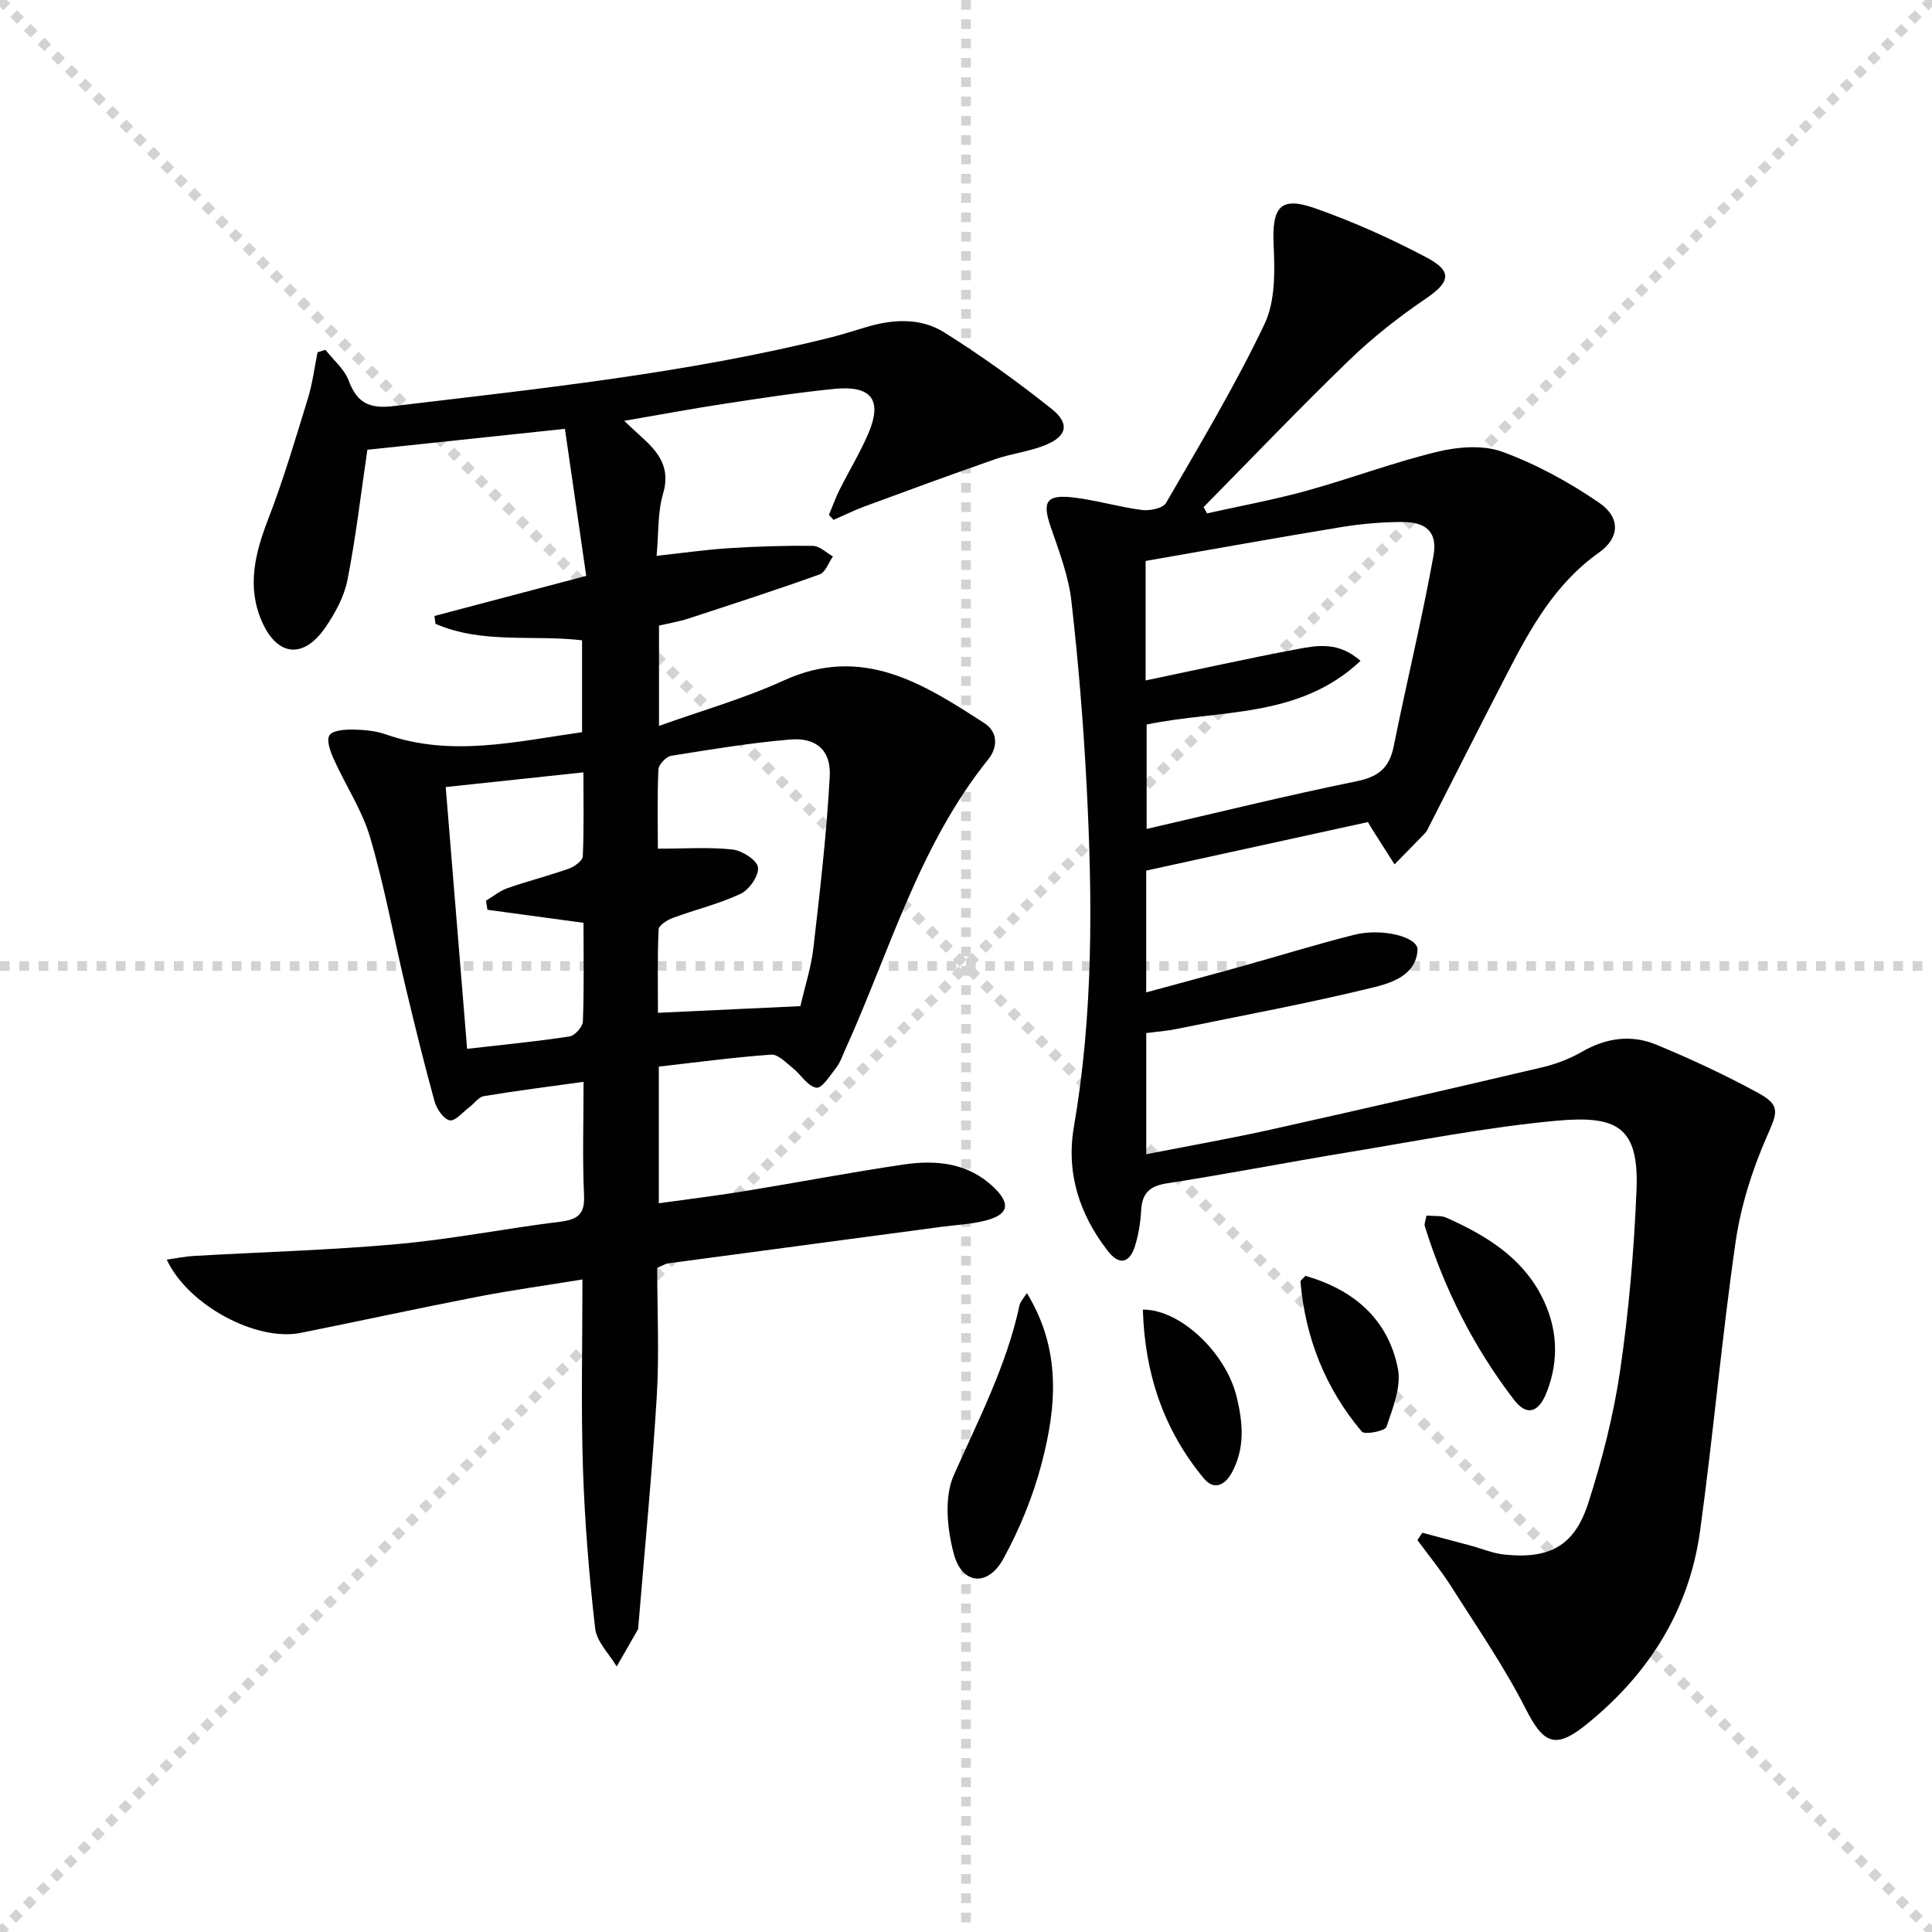
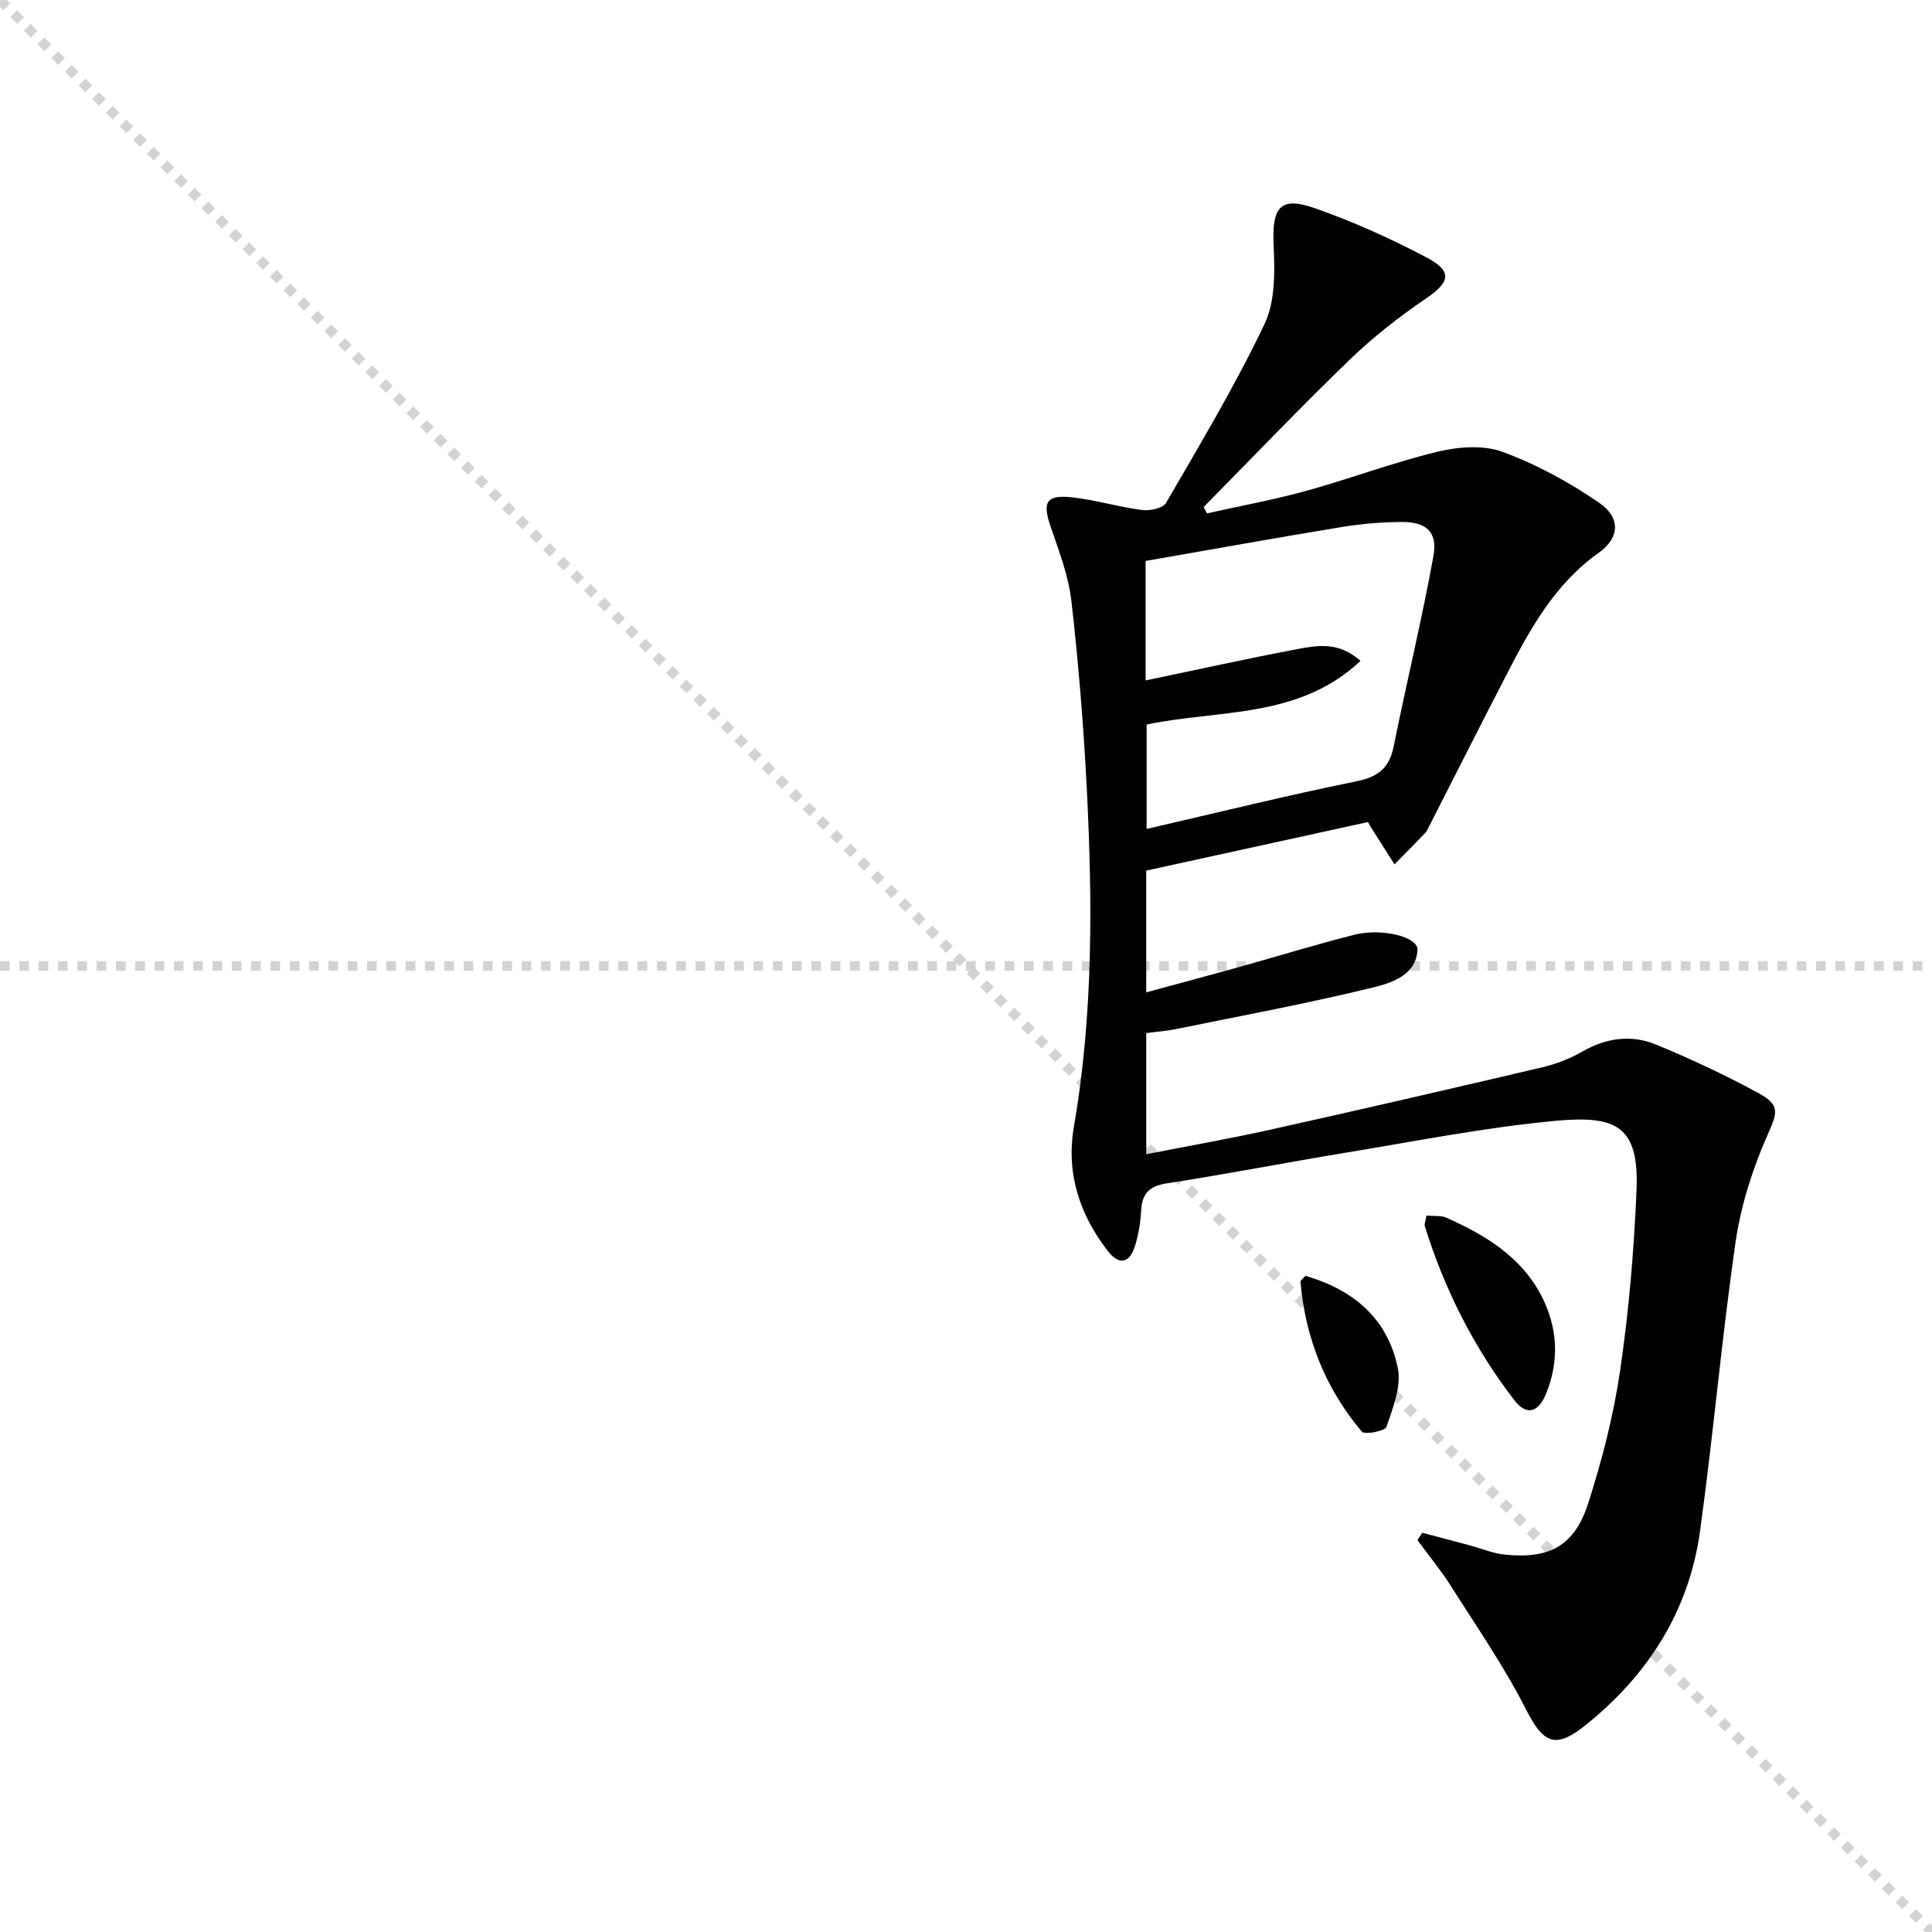
<svg xmlns="http://www.w3.org/2000/svg" enable-background="new 0 0 400 400" viewBox="0 0 400 400">
  <g stroke="lightgray" stroke-dasharray="1,1" stroke-width="1" transform="scale(2, 2)">
    <line x1="0" y1="0" x2="200" y2="200" />
-     <line x1="200" y1="0" x2="0" y2="200" />
-     <line x1="100" y1="0" x2="100" y2="200" />
    <line x1="0" y1="100" x2="200" y2="100" />
  </g>
  <g fill="#010102">
-     <path d="m136.07 262.48c0 9.11.44 17.96-.1 26.75-.97 15.9-2.51 31.76-3.82 47.63-.01.17 0 .36-.07.49-1.46 2.56-2.93 5.12-4.4 7.68-1.55-2.62-4.14-5.12-4.46-7.88-1.26-11.04-2.17-22.15-2.53-33.25-.41-12.78-.1-25.59-.1-39-7.48 1.22-14.67 2.21-21.78 3.59-12.21 2.37-24.36 5.02-36.56 7.47-9.13 1.83-23.31-5.67-27.73-15.17 2.03-.28 3.81-.66 5.61-.76 14.07-.81 28.17-1.19 42.19-2.46 11.23-1.01 22.34-3.23 33.55-4.61 3.61-.45 5.24-1.43 5.05-5.47-.35-7.61-.1-15.25-.1-23.51-7.28 1.01-13.98 1.86-20.64 2.96-1.08.18-1.96 1.51-2.97 2.26-1.37 1.03-3 3-4.11 2.75-1.3-.29-2.71-2.38-3.14-3.95-2.2-7.98-4.17-16.03-6.09-24.09-2.42-10.17-4.29-20.5-7.23-30.51-1.66-5.64-5.07-10.76-7.52-16.19-.7-1.56-1.58-3.87-.92-4.96.62-1.03 3.16-1.22 4.84-1.2 2.3.03 4.73.25 6.88 1.01 13.54 4.74 26.89 1.46 40.59-.47 0-6.3 0-12.41 0-19.02-10.05-1.2-20.67.81-30.35-3.42-.07-.54-.14-1.08-.21-1.62 10.15-2.68 20.31-5.37 31.42-8.3-1.46-10.04-2.89-19.97-4.41-30.44-14.35 1.52-27.95 2.96-40.9 4.33-1.38 9.36-2.4 18.25-4.13 26.99-.69 3.46-2.56 6.89-4.6 9.84-4.49 6.5-9.91 5.98-13.1-1.26-3.17-7.19-1.43-14.17 1.31-21.25 3.16-8.17 5.64-16.61 8.22-24.99.95-3.08 1.34-6.34 1.99-9.52.54-.17 1.08-.33 1.63-.5 1.64 2.1 3.91 3.97 4.8 6.35 1.74 4.62 4.24 5.9 9.26 5.3 30.17-3.6 60.39-6.75 89.97-14.07 2.57-.64 5.11-1.42 7.65-2.2 5.61-1.72 11.43-2.13 16.42 1 7.69 4.83 15.12 10.16 22.23 15.83 3.92 3.13 3.19 5.79-1.58 7.63-3.22 1.25-6.76 1.65-10.03 2.78-9.04 3.15-18.02 6.45-27 9.76-2.22.82-4.35 1.88-6.52 2.83-.32-.34-.64-.68-.96-1.03.72-1.72 1.34-3.48 2.17-5.14 1.93-3.86 4.19-7.58 5.91-11.53 3.07-7.06.84-10.18-6.9-9.43-7.6.75-15.16 1.92-22.72 3.07-6.72 1.02-13.4 2.27-20.85 3.55 1.59 1.48 2.62 2.47 3.68 3.42 3.47 3.12 5.96 6.31 4.37 11.66-1.14 3.86-.9 8.12-1.34 12.87 5.49-.6 10.21-1.28 14.96-1.58 5.8-.37 11.62-.56 17.42-.48 1.39.02 2.75 1.42 4.13 2.18-.9 1.28-1.54 3.29-2.75 3.72-9.02 3.24-18.14 6.19-27.25 9.17-1.88.61-3.85.93-6.01 1.43v20.77c8.81-3.16 17.59-5.64 25.79-9.39 16.29-7.45 28.93.63 41.61 8.85 2.76 1.79 2.8 4.94.74 7.5-14.35 17.85-20.39 39.78-29.62 60.14-.55 1.21-.97 2.53-1.76 3.56-1.27 1.63-3.01 4.42-4.17 4.25-1.8-.27-3.21-2.73-4.92-4.09-1.38-1.1-3.03-2.87-4.45-2.76-7.73.55-15.42 1.59-23.26 2.48v28.29c6.11-.85 11.97-1.56 17.78-2.51 10.97-1.79 21.9-3.89 32.9-5.51 6.75-.99 13.36-.37 18.68 4.74 3.54 3.4 3.08 5.63-1.71 6.86-3.03.78-6.23.91-9.35 1.33-18.75 2.5-37.51 5-56.26 7.52-.65.07-1.24.47-2.37.93zm29.64-54.17c.93-4.04 2.23-8.01 2.7-12.08 1.36-11.81 2.74-23.63 3.38-35.49.29-5.44-2.84-8.09-8.22-7.63-8.24.7-16.43 2.05-24.6 3.37-1.05.17-2.6 1.8-2.65 2.82-.26 5.43-.12 10.88-.12 16.41 5.54 0 10.54-.36 15.44.17 1.99.22 5.07 2.17 5.29 3.68.25 1.68-1.79 4.63-3.57 5.48-4.46 2.11-9.37 3.27-14.02 4.99-1.17.43-2.94 1.53-2.98 2.39-.27 5.73-.14 11.47-.14 17.27 10.25-.47 19.69-.92 29.49-1.38zm-64.79-19.95c-.1-.63-.2-1.25-.3-1.88 1.47-.88 2.85-2.04 4.43-2.59 4.21-1.47 8.55-2.57 12.76-4.06 1.15-.41 2.81-1.63 2.85-2.54.26-5.6.13-11.21.13-17.38-9.79 1.04-18.91 2.02-28.51 3.04 1.51 18.44 2.95 36.17 4.43 54.2 7.78-.89 14.53-1.54 21.22-2.57 1.09-.17 2.7-1.99 2.75-3.1.26-6.78.13-13.57.13-20.42-6.9-.94-13.39-1.82-19.89-2.7z" />
    <path d="m294.48 317.34c3.3.88 6.59 1.75 9.89 2.63 2.4.64 4.75 1.66 7.19 1.9 9.26.94 14.42-1.81 17.27-10.66 2.88-8.97 5.25-18.22 6.61-27.52 1.8-12.31 2.86-24.77 3.38-37.2.56-13.19-3.98-15.61-16.61-14.45-14.5 1.34-28.87 4.19-43.27 6.56-12.45 2.04-24.83 4.47-37.3 6.39-3.67.56-5.19 2.07-5.38 5.64-.13 2.47-.54 4.99-1.27 7.34-1.12 3.6-3.29 4.06-5.64 1.02-5.85-7.55-8.66-16.1-7.01-25.7 4.01-23.26 3.86-46.69 2.66-70.13-.66-12.93-1.71-25.86-3.18-38.72-.59-5.19-2.54-10.28-4.26-15.28-1.83-5.29-.98-6.83 4.7-6.16 4.76.56 9.42 1.98 14.18 2.59 1.62.21 4.34-.36 4.98-1.47 7.07-12.2 14.34-24.34 20.39-37.04 2.25-4.71 2.13-10.91 1.88-16.37-.36-7.79 1.33-10.13 8.52-7.61 7.96 2.79 15.73 6.29 23.19 10.23 5.42 2.87 4.78 5.11-.16 8.47-5.61 3.81-11.02 8.05-15.89 12.76-10.27 9.92-20.13 20.26-30.16 30.43.24.43.47.87.71 1.3 6.84-1.53 13.74-2.79 20.49-4.65 9.11-2.51 18-5.88 27.17-8.1 4.3-1.04 9.5-1.46 13.49 0 7.05 2.58 13.84 6.3 20.05 10.56 4.47 3.06 4.25 7.27-.08 10.33-9.09 6.44-14.18 15.7-19.07 25.18-5.42 10.48-10.73 21.01-16.09 31.52-.23.44-.42.94-.75 1.29-2.11 2.2-4.26 4.37-6.39 6.54-1.55-2.43-3.09-4.86-4.64-7.3-.26-.4-.49-.82-.86-1.46-15.22 3.33-30.44 6.66-45.91 10.05v25.21c6.53-1.78 12.86-3.46 19.17-5.22 7.98-2.23 15.89-4.68 23.92-6.71 5.72-1.44 13.23.44 13.08 3.14-.29 5.21-5.33 6.83-9.14 7.76-13.51 3.31-27.21 5.84-40.85 8.63-1.94.4-3.93.53-6.17.83v25.08c8.65-1.7 17.21-3.2 25.69-5.08 18.77-4.18 37.51-8.5 56.23-12.9 2.88-.68 5.76-1.77 8.32-3.25 4.97-2.86 10.17-3.59 15.31-1.47 7.2 2.97 14.29 6.28 21.12 10 4.84 2.63 3.95 4.16 1.76 9.17-3.01 6.88-5.35 14.32-6.42 21.74-2.87 19.89-4.61 39.94-7.36 59.85-2.29 16.58-10.84 29.87-23.8 40.22-6.31 5.04-8.72 3.56-12.29-3.45-4.48-8.82-10.17-17.04-15.48-25.42-2.1-3.31-4.61-6.35-6.93-9.51.32-.52.66-1.03 1.01-1.53zm-57.29-176.46c10.69-2.23 21.02-4.53 31.41-6.49 4.14-.78 8.55-1.59 13.08 2.44-12.81 12.07-29.4 10.04-44.28 13.18v21.61c14.73-3.39 29.04-6.93 43.47-9.87 4.57-.93 6.8-2.8 7.7-7.3 2.63-13.14 5.83-26.17 8.21-39.35.9-4.98-1.49-7.06-6.59-7.03-4.13.03-8.29.37-12.37 1.04-13.53 2.22-27.02 4.66-40.63 7.03z" />
-     <path d="m212.6 267.72c7.2 11.74 6.12 23.6 3.06 35.28-1.78 6.81-4.54 13.53-7.92 19.72-3.19 5.84-8.54 5.39-10.25-.96-1.39-5.16-2.06-11.74-.01-16.35 5.12-11.53 10.93-22.71 13.6-35.17.16-.75.82-1.4 1.52-2.52z" />
    <path d="m295.33 251.67c1.62.15 3.04-.05 4.15.45 8 3.58 15.42 8.03 19.63 16.12 3.36 6.47 3.79 13.34 1.05 20.17-1.64 4.08-4.09 4.78-6.63 1.49-8.36-10.86-14.48-22.97-18.55-36.07-.12-.42.14-.95.35-2.16z" />
-     <path d="m236.62 271.14c7.77-.05 17.21 8.95 19.42 18.07 1.28 5.27 1.76 10.45-.91 15.52-1.51 2.86-3.81 3.85-5.88 1.37-8.31-10.02-12.25-21.67-12.63-34.96z" />
    <path d="m270.27 264.15c9.95 2.86 17.08 8.89 19.14 19.15.76 3.77-1.05 8.22-2.36 12.13-.29.86-4.51 1.67-5.1.97-7.54-8.92-11.68-19.36-12.7-31-.03-.34.58-.74 1.02-1.25z" />
  </g>
</svg>